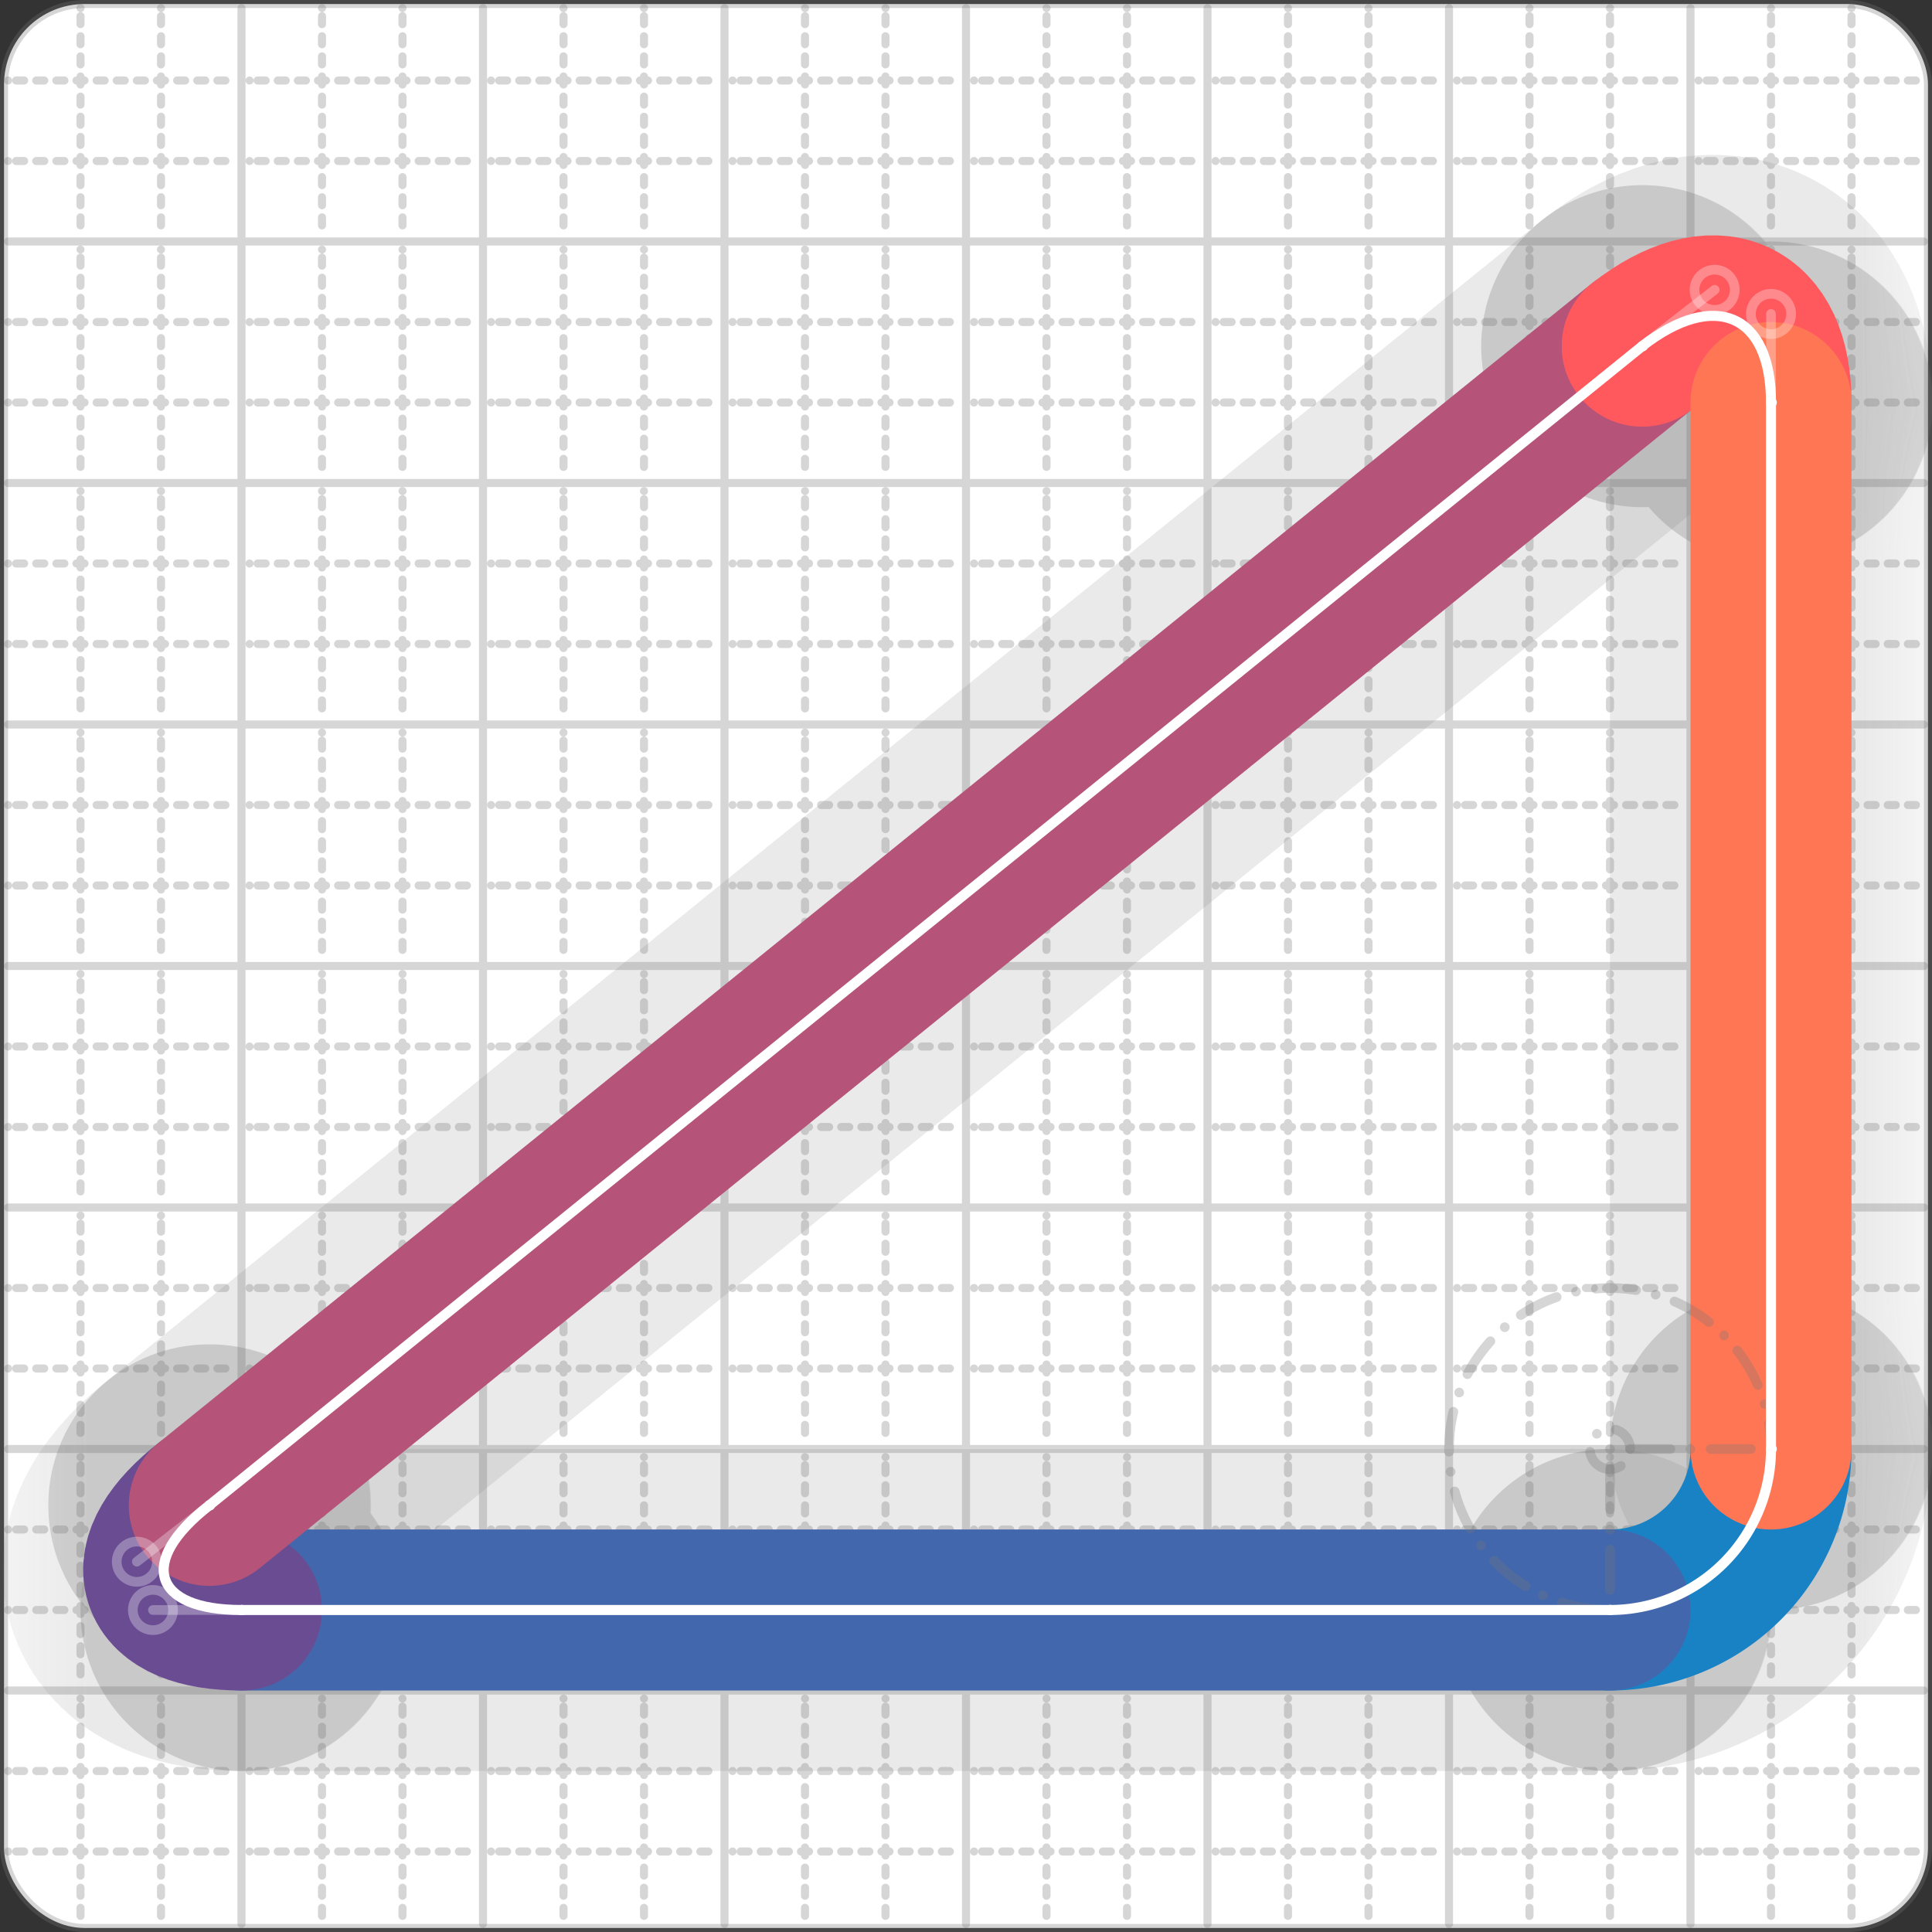
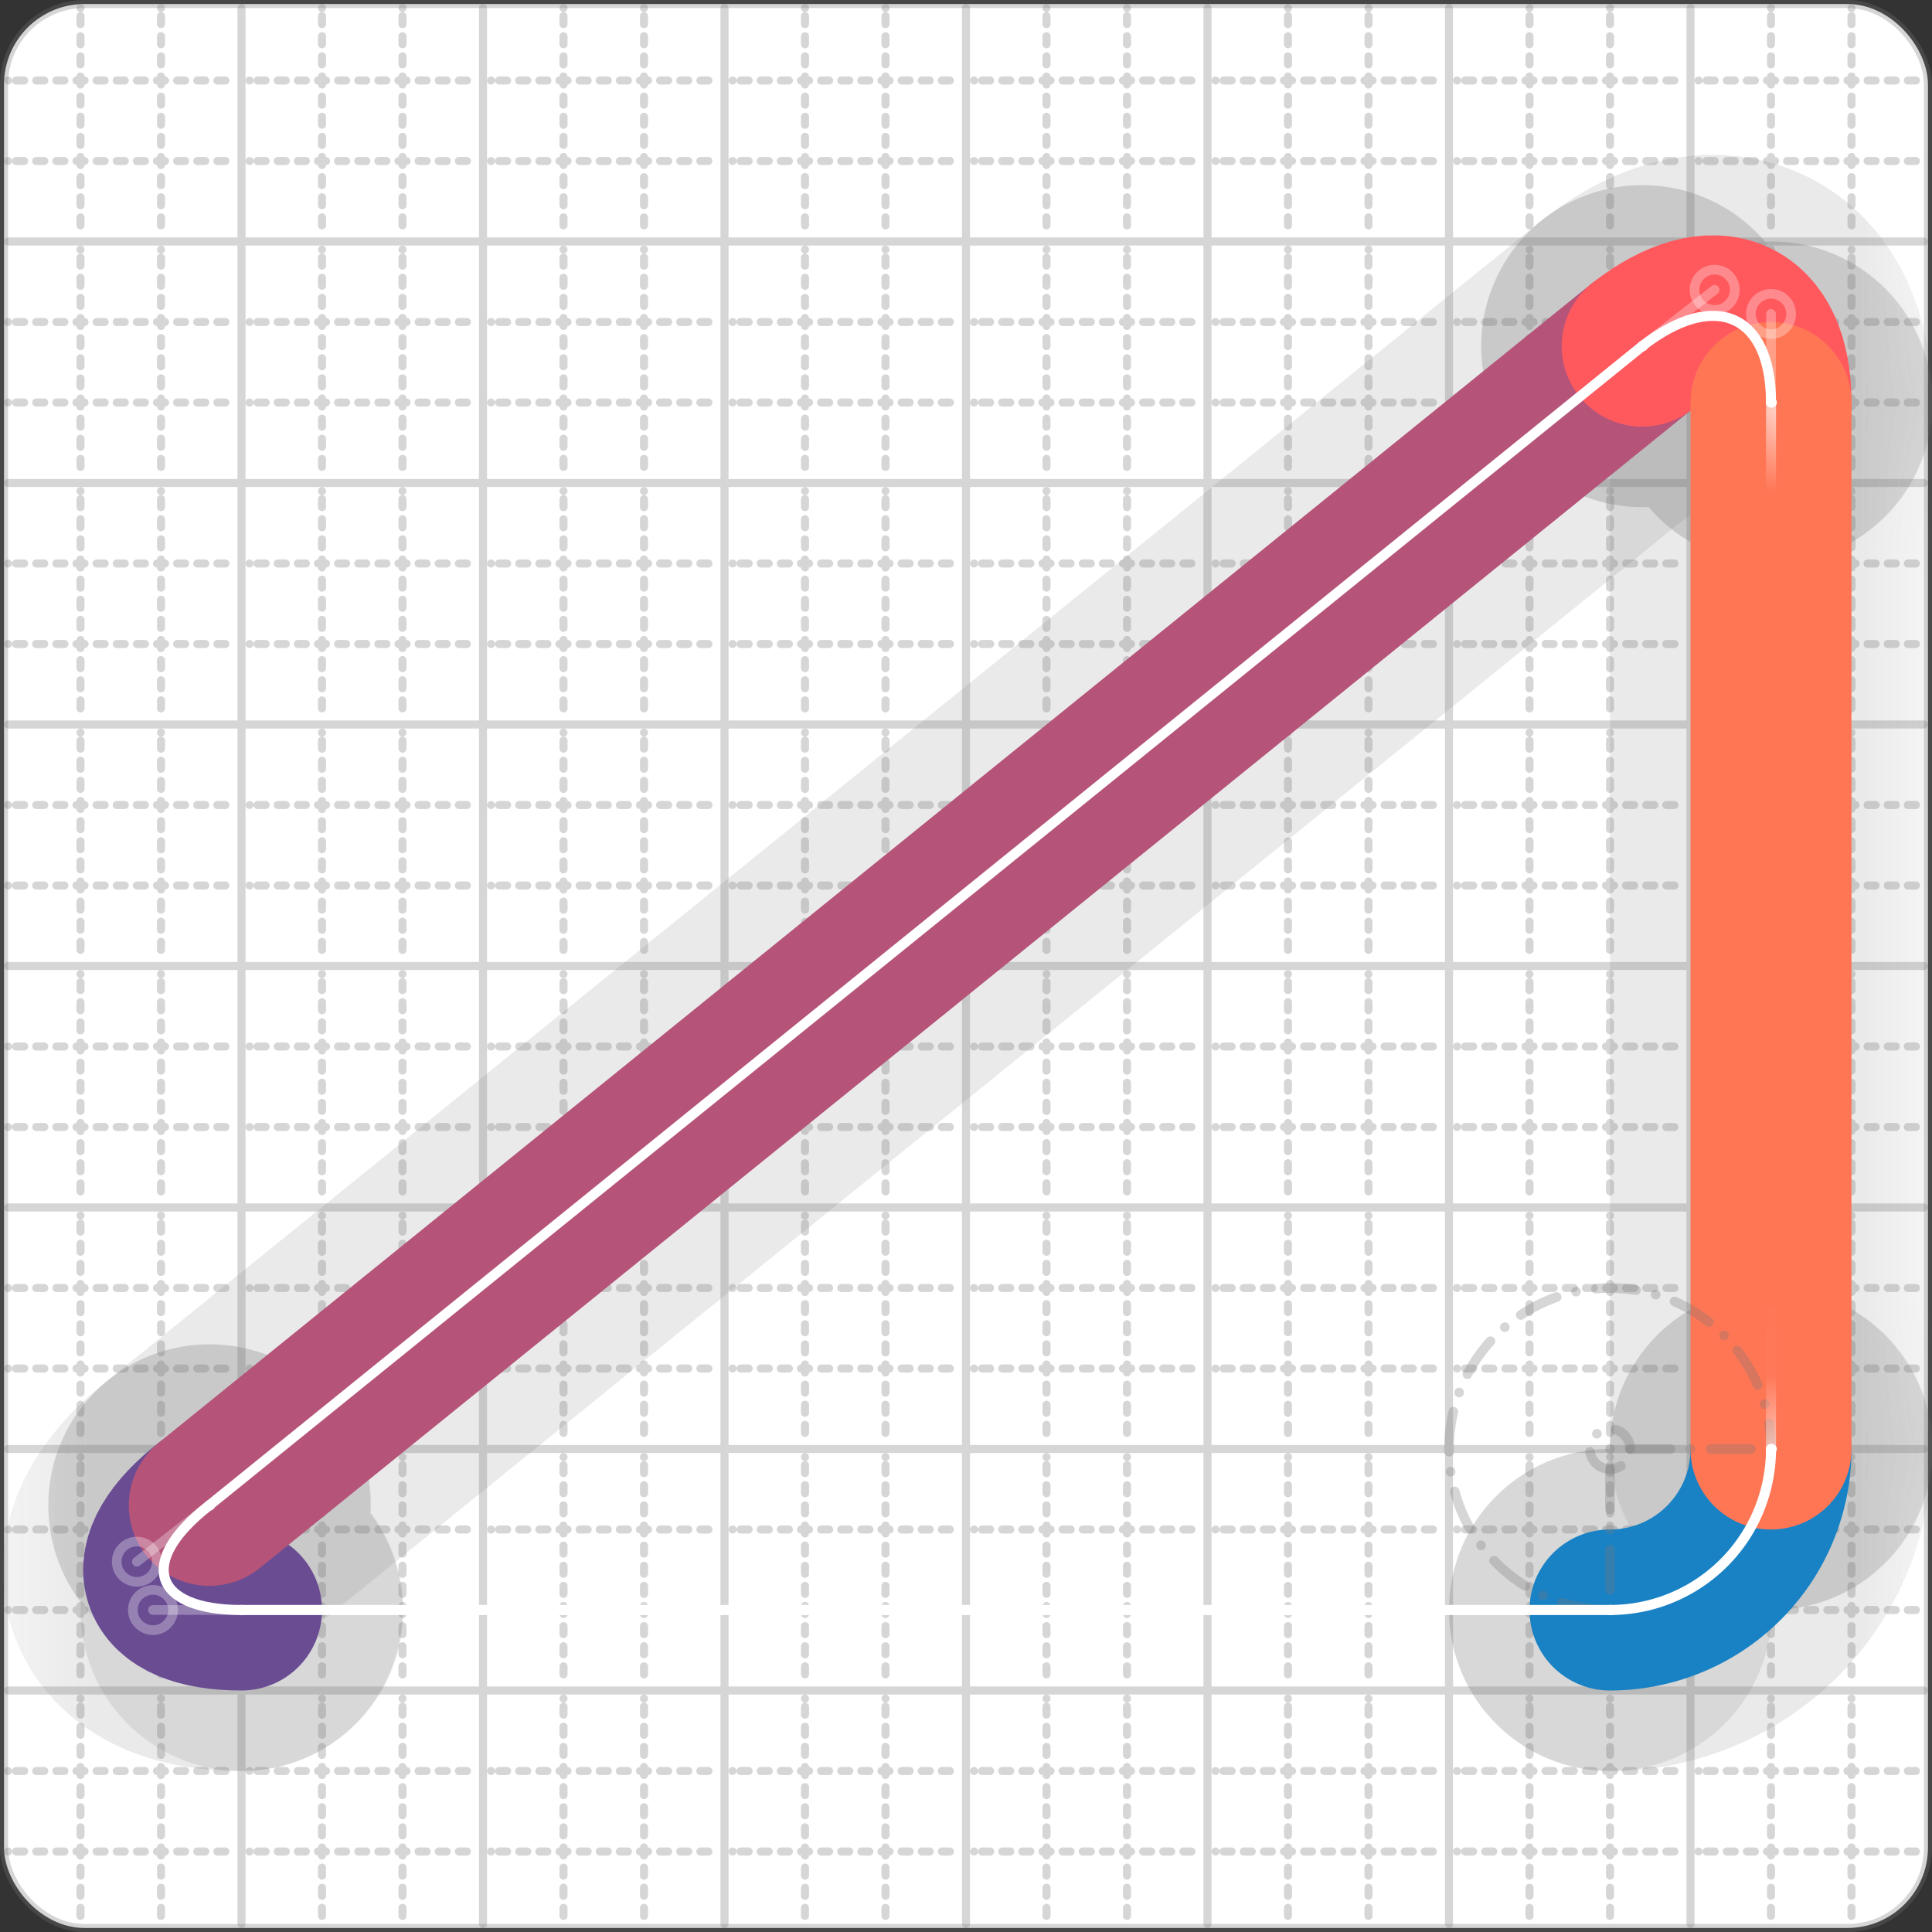
<svg xmlns="http://www.w3.org/2000/svg" width="24" height="24" viewBox="0 0 24 24" fill="none" stroke="currentColor" stroke-width="2" stroke-linecap="round" stroke-linejoin="round">
  <rect x="0" y="0" width="24" height="24" fill="#333333" stroke="none" />
  <style>
  @media screen and (prefers-color-scheme: light) {
    .svg-preview-grid-rect { fill: none }
  }
  @media screen and (prefers-color-scheme: dark) {
    .svg-preview-grid-rect { fill: none }
    .svg
    .svg-preview-grid-group,
    .svg-preview-radii-group,
    .svg-preview-shadow-mask-group,
    .svg-preview-shadow-group {
      stroke: #fff;
    }
  }
</style>
  <g class="svg-preview-grid-group" stroke-linecap="butt" stroke-width="0.1" stroke="#777" stroke-opacity="0.3">
    <rect class="svg-preview-grid-rect" width="23.9" height="23.9" x="0.05" y="0.05" rx="1" fill="#fff" />
    <path stroke-dasharray="0 0.1 0.1 0.15 0.1 0.15 0.1 0.15 0.1 0.15 0.1 0.15 0.1 0.15 0.1 0.15 0.1 0.15 0.1 0.15 0.1 0.15 0.1 0.15 0 0.15" stroke-width="0.1" d="M0.1 1h23.8M1 0.1v23.8M0.1 2h23.8M2 0.1v23.8M0.1 4h23.8M4 0.1v23.8M0.1 5h23.8M5 0.1v23.8M0.1 7h23.8M7 0.1v23.8M0.1 8h23.8M8 0.1v23.8M0.1 10h23.8M10 0.1v23.8M0.1 11h23.8M11 0.1v23.8M0.1 13h23.8M13 0.1v23.8M0.1 14h23.8M14 0.1v23.8M0.1 16h23.8M16 0.1v23.8M0.1 17h23.8M17 0.1v23.8M0.1 19h23.8M19 0.1v23.8M0.1 20h23.8M20 0.1v23.8M0.1 22h23.8M22 0.1v23.8M0.1 23h23.8M23 0.1v23.8" />
    <path d="M0.1 3h23.8M3 0.1v23.8M0.1 6h23.8M6 0.1v23.8M0.1 9h23.8M9 0.1v23.8M0.1 12h23.8M12 0.1v23.8M0.1 15h23.8M15 0.1v23.8M0.1 18h23.8M18 0.1v23.8M0.1 21h23.8M21 0.1v23.8" />
  </g>
  <g class="svg-preview-shadow-mask-group" stroke-width="4" stroke="#777" stroke-opacity="0.15">
    <mask id="svg-preview-shadow-mask-0" maskUnits="userSpaceOnUse" stroke-opacity="1" stroke-width="4" stroke="#000">
      <rect x="0" y="0" width="24" height="24" fill="#fff" stroke="none" rx="1" />
      <path d="M22 18h.01M20 20h.01M3 20h.01M2.6 18.7h.01M20.4 4.3h.01M22 5h.01" />
    </mask>
  </g>
  <g class="svg-preview-shadow-group" stroke-width="4" stroke="#777" stroke-opacity="0.15">
    <path mask="url(#svg-preview-shadow-mask-0)" d="M 22 18 A2 2 0 0 1 20 20" />
-     <path mask="url(#svg-preview-shadow-mask-0)" d="M 20 20 L 3 20" />
    <path mask="url(#svg-preview-shadow-mask-0)" d="M 3 20 C1.9 20 1.7 19.4 2.6 18.7" />
    <path mask="url(#svg-preview-shadow-mask-0)" d="M 2.6 18.7 L 20.4 4.3" />
    <path mask="url(#svg-preview-shadow-mask-0)" d="M 20.4 4.3 C21.3 3.6 22 3.9 22 5" />
    <path mask="url(#svg-preview-shadow-mask-0)" d="M 22 5 L 22 18" />
    <path d="M22 18h.01M20 20h.01M3 20h.01M2.6 18.7h.01M20.4 4.3h.01M22 5h.01" />
  </g>
  <g class="svg-preview-handles-group" stroke-width="0.12" stroke="#777" stroke-opacity="0.6">
    <path d="M3 20 1.9 20" />
    <circle cy="20" cx="1.9" r="0.25" />
    <path d="M2.6 18.7 1.7 19.4" />
-     <circle cy="19.4" cx="1.7" r="0.25" />
    <path d="M20.4 4.3 21.3 3.6" />
    <circle cy="3.6" cx="21.3" r="0.25" />
    <path d="M22 5 22 3.9" />
    <circle cy="3.9" cx="22" r="0.25" />
  </g>
  <g class="svg-preview-colored-path-group">
    <path d="M 22 18 A2 2 0 0 1 20 20" stroke="#1982c4" />
-     <path d="M 20 20 L 3 20" stroke="#4267AC" />
    <path d="M 3 20 C1.9 20 1.7 19.4 2.6 18.7" stroke="#6a4c93" />
    <path d="M 2.6 18.7 L 20.4 4.3" stroke="#B55379" />
    <path d="M 20.4 4.3 C21.3 3.6 22 3.9 22 5" stroke="#FF595E" />
    <path d="M 22 5 L 22 18" stroke="#FF7655" />
  </g>
  <g class="svg-preview-radii-group" stroke-width="0.12" stroke-dasharray="0 0.25 0.25" stroke="#777" stroke-opacity="0.3">
    <path d="M22 18 20 18 20 20" />
    <circle cy="18" cx="20" r="0.25" stroke-dasharray="0" />
    <circle cy="18" cx="20" r="2" />
  </g>
  <g class="svg-preview-control-path-marker-mask-group" stroke-width="1" stroke="#000">
    <mask id="svg-preview-control-path-marker-mask-0" maskUnits="userSpaceOnUse">
      <rect x="0" y="0" width="24" height="24" fill="#fff" stroke="none" rx="1" />
      <path d="M22 18h.01" />
      <path d="M20 20h.01" />
    </mask>
    <mask id="svg-preview-control-path-marker-mask-1" maskUnits="userSpaceOnUse">
      <rect x="0" y="0" width="24" height="24" fill="#fff" stroke="none" rx="1" />
      <path d="M20 20h.01" />
      <path d="M3 20h.01" />
    </mask>
    <mask id="svg-preview-control-path-marker-mask-2" maskUnits="userSpaceOnUse">
      <rect x="0" y="0" width="24" height="24" fill="#fff" stroke="none" rx="1" />
      <path d="M3 20h.01" />
      <path d="M2.6 18.7h.01" />
    </mask>
    <mask id="svg-preview-control-path-marker-mask-3" maskUnits="userSpaceOnUse">
      <rect x="0" y="0" width="24" height="24" fill="#fff" stroke="none" rx="1" />
      <path d="M2.6 18.7h.01" />
      <path d="M20.4 4.3h.01" />
    </mask>
    <mask id="svg-preview-control-path-marker-mask-4" maskUnits="userSpaceOnUse">
      <rect x="0" y="0" width="24" height="24" fill="#fff" stroke="none" rx="1" />
      <path d="M20.4 4.3h.01" />
      <path d="M22 5h.01" />
    </mask>
    <mask id="svg-preview-control-path-marker-mask-5" maskUnits="userSpaceOnUse">
-       <rect x="0" y="0" width="24" height="24" fill="#fff" stroke="none" rx="1" />
      <path d="M22 5h.01" />
      <path d="M22 18h.01" />
    </mask>
  </g>
  <g class="svg-preview-control-path-group" stroke="#fff" stroke-width="0.125">
    <path mask="url(#svg-preview-control-path-marker-mask-0)" d="M 22 18 A2 2 0 0 1 20 20" />
    <path mask="url(#svg-preview-control-path-marker-mask-1)" d="M 20 20 L 3 20" />
    <path mask="url(#svg-preview-control-path-marker-mask-2)" d="M 3 20 C1.9 20 1.7 19.4 2.6 18.7" />
    <path mask="url(#svg-preview-control-path-marker-mask-3)" d="M 2.6 18.7 L 20.4 4.3" />
    <path mask="url(#svg-preview-control-path-marker-mask-4)" d="M 20.4 4.3 C21.3 3.6 22 3.9 22 5" />
    <path mask="url(#svg-preview-control-path-marker-mask-5)" d="M 22 5 L 22 18" />
  </g>
  <g class="svg-preview-control-path-marker-group" stroke="#fff" stroke-width="0.125">
    <path d="M22 18h.01M20 20h.01M20 20h.01M3 20h.01M3 20h.01M2.6 18.7h.01M2.6 18.7h.01M20.4 4.3h.01M20.4 4.3h.01M22 5h.01M22 5h.01M22 18h.01" />
  </g>
  <g class="svg-preview-handles-group" stroke-width="0.12" stroke="#FFF" stroke-opacity="0.3">
    <path d="M3 20 1.9 20" />
    <circle cy="20" cx="1.9" r="0.25" />
    <path d="M2.6 18.7 1.7 19.4" />
    <circle cy="19.4" cx="1.7" r="0.25" />
    <path d="M20.4 4.3 21.3 3.6" />
    <circle cy="3.6" cx="21.3" r="0.25" />
    <path d="M22 5 22 3.9" />
    <circle cy="3.9" cx="22" r="0.25" />
  </g>
</svg>